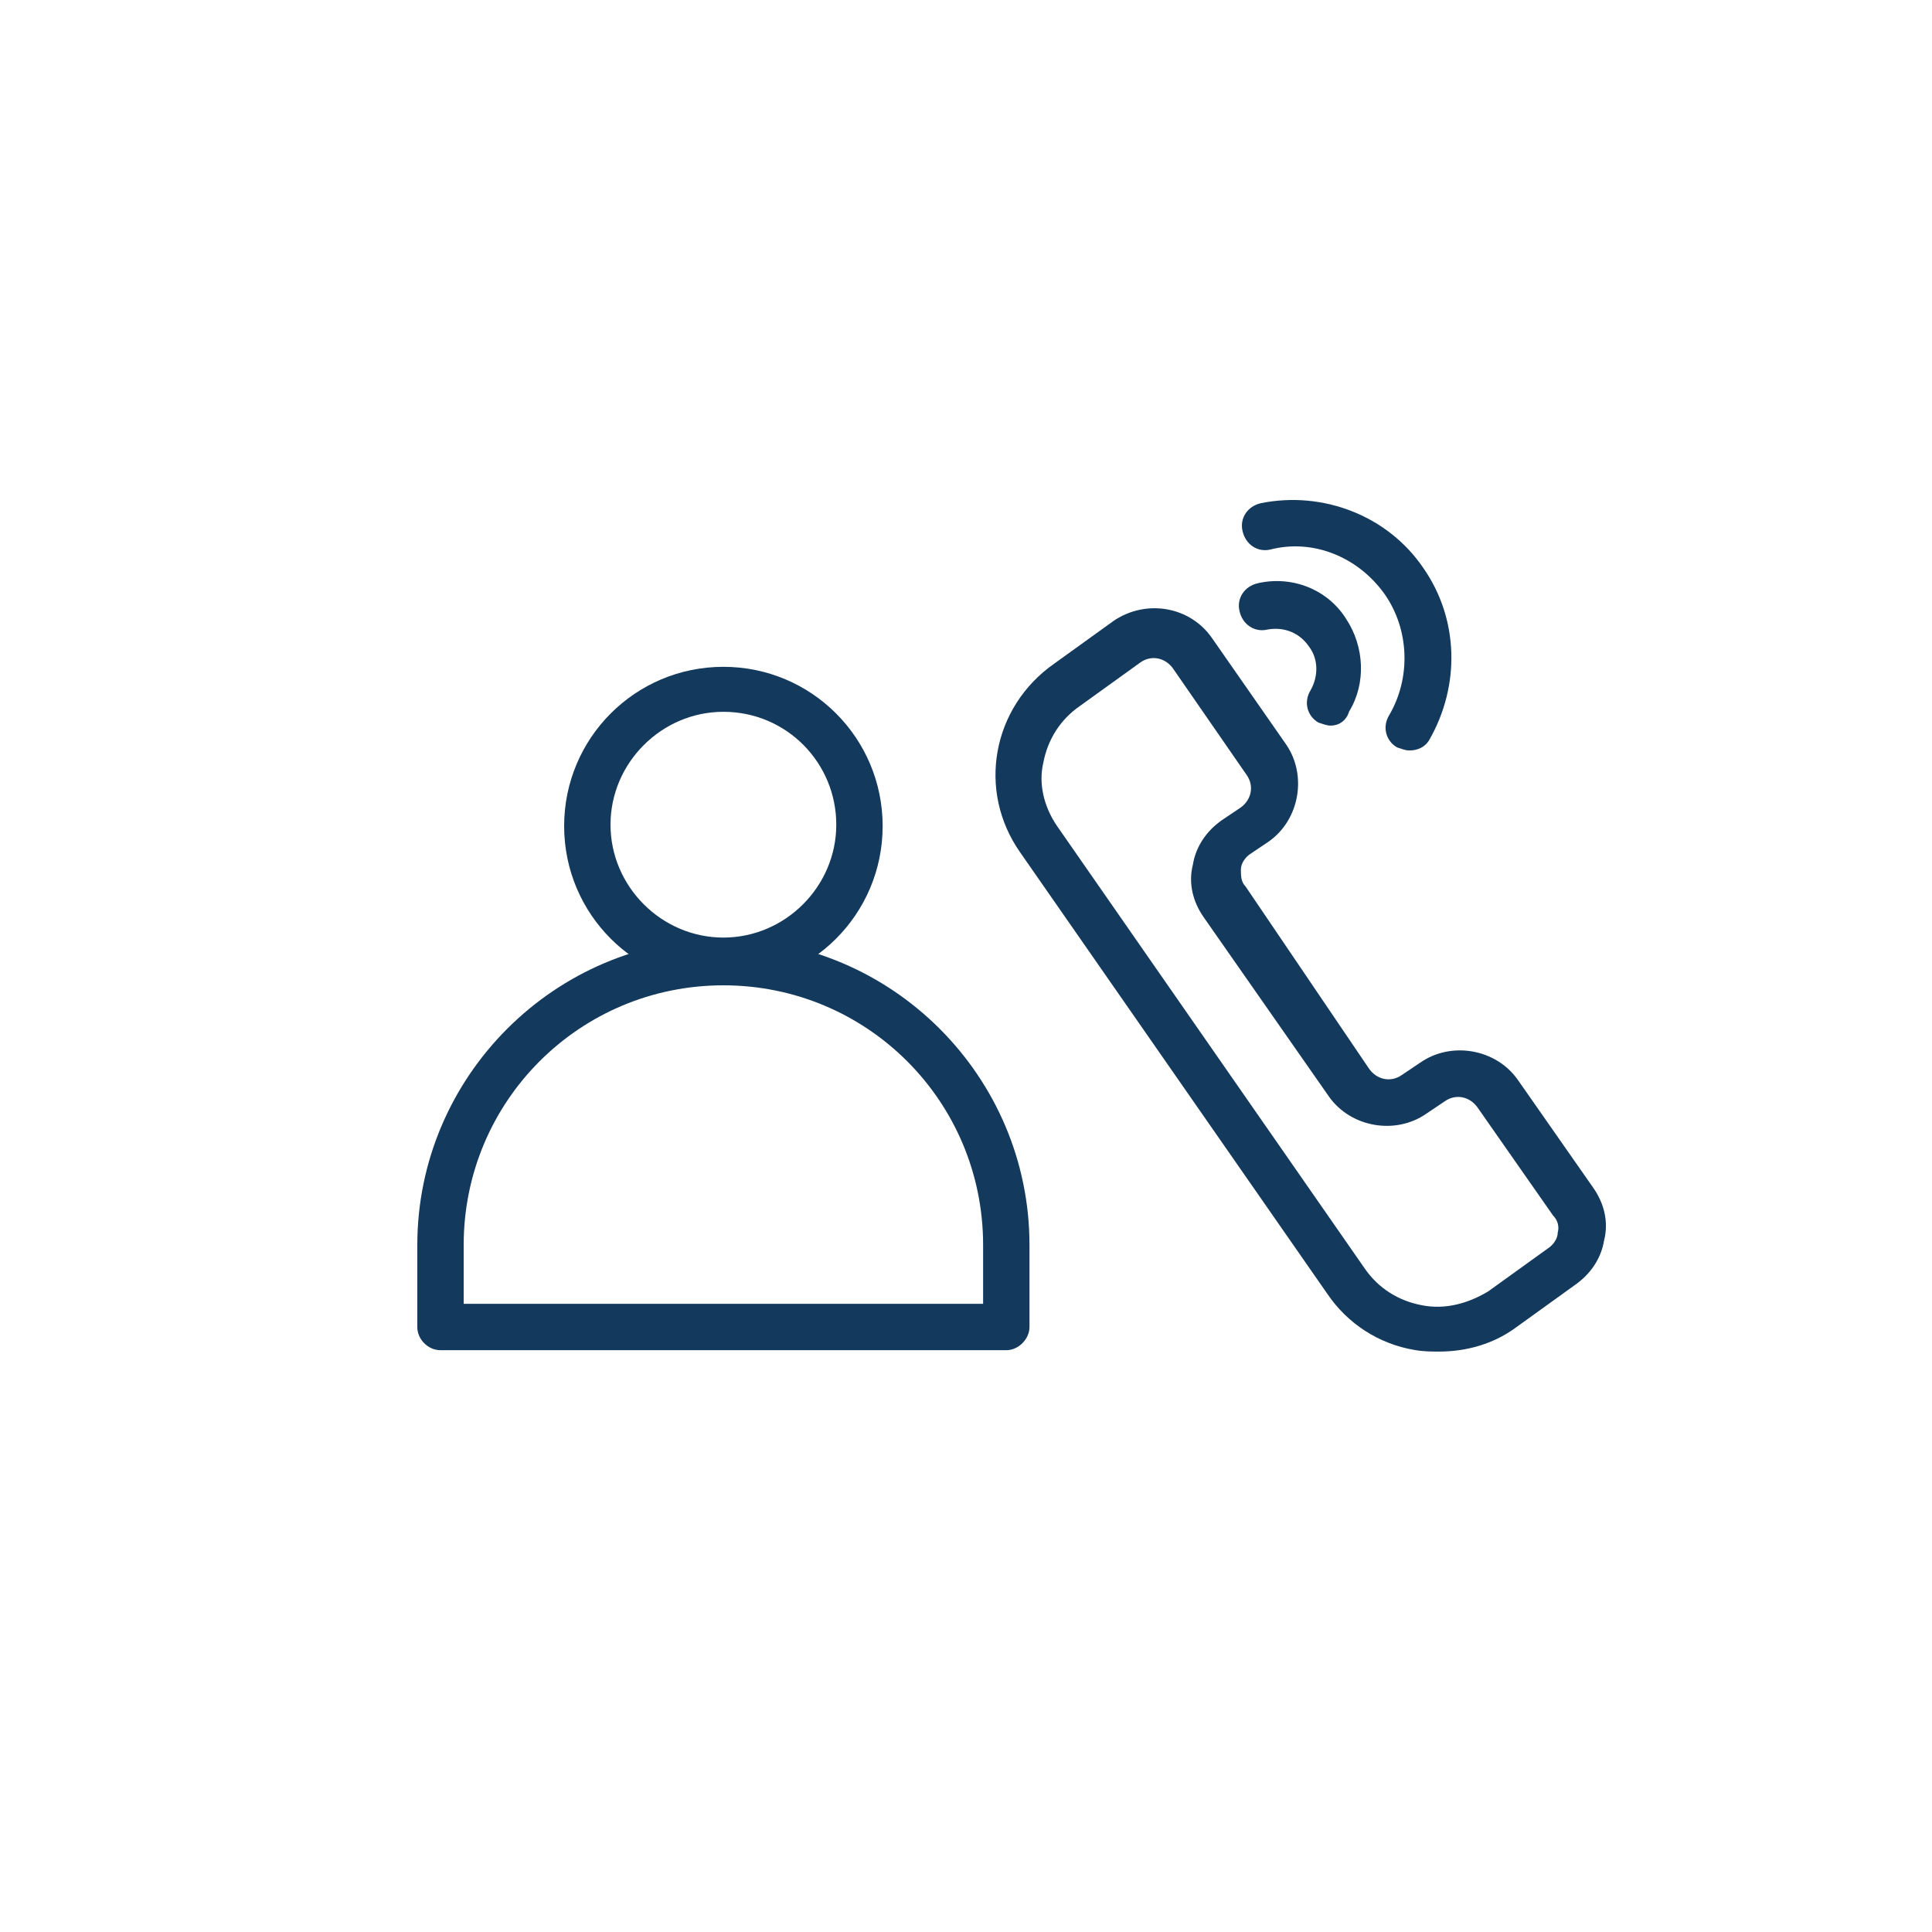
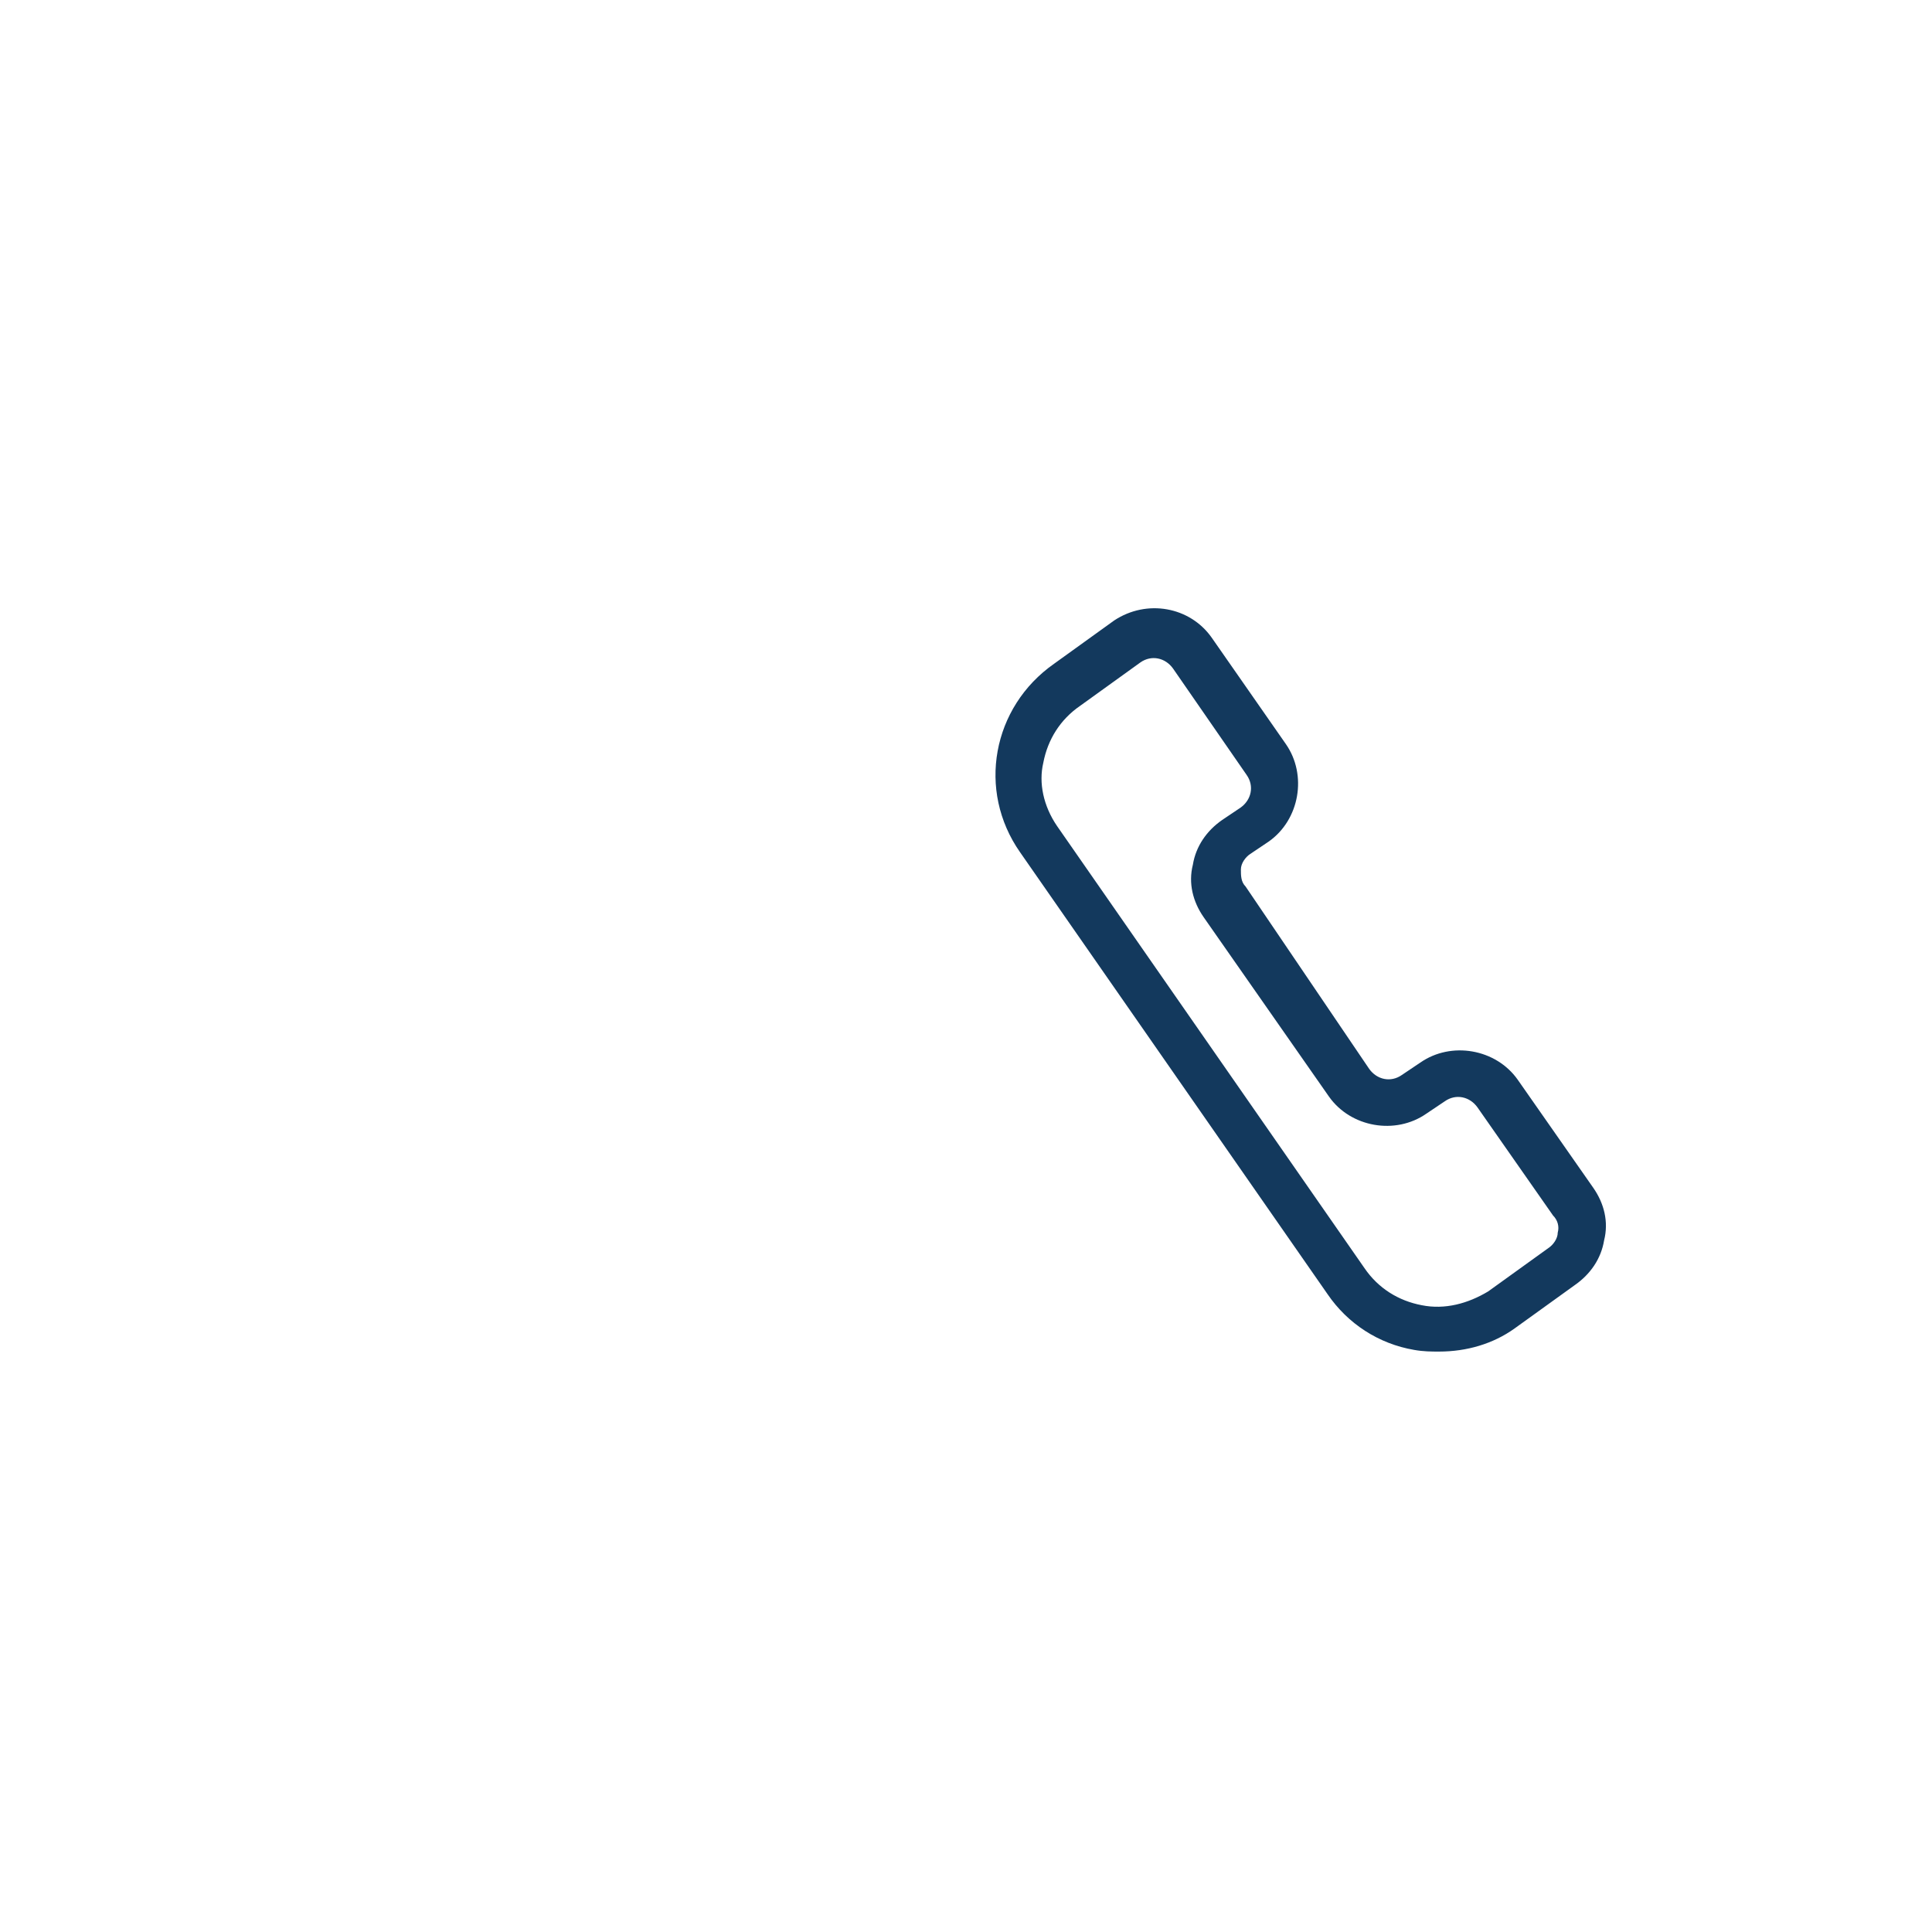
<svg xmlns="http://www.w3.org/2000/svg" version="1.1" id="Calque_1" x="0px" y="0px" viewBox="0 0 700 700" style="enable-background:new 0 0 700 700;" xml:space="preserve">
  <g fill="#13395d">
    <path d="M521.4,489.7c-2.8,0-5.6,0-9-0.6c-12.9-2.2-24.1-9.5-31.4-20.2L369.6,308.8c-15.7-22.4-10.1-52.6,12.3-68.3l21.8-15.7   c11.8-7.8,27.4-5,35.3,6.2l26.9,38.6c7.8,11.2,5,27.4-6.2,35.3l-6.7,4.5c-1.7,1.1-3.4,3.4-3.4,5.6c0,2.2,0,4.5,1.7,6.2l44.8,66.1   c2.8,3.9,7.8,5,11.8,2.2l6.7-4.5c11.2-7.8,27.4-5,35.3,6.2l27.4,39.2c3.9,5.6,5.6,12.3,3.9,19c-1.1,6.7-5,12.3-10.6,16.2   l-21.8,15.7C541,486.9,531.4,489.7,521.4,489.7L521.4,489.7z M383,299.3l111.4,160.2c5,7.3,12.3,11.8,20.7,13.4   c8.4,1.7,16.8-0.6,24.1-5l21.8-15.7c1.7-1.1,3.4-3.4,3.4-5.6c0.6-2.2,0-4.5-1.7-6.2l-27.4-39.2c-2.8-3.9-7.8-5-11.8-2.2l-6.7,4.5   c-11.2,7.8-27.4,5-35.3-6.2l-45.4-65c-3.9-5.6-5.6-12.3-3.9-19c1.1-6.7,5-12.3,10.6-16.2l6.7-4.5c3.9-2.8,5-7.8,2.2-11.8L425,242.2   c-2.8-3.9-7.8-5-11.8-2.2l-21.8,15.7c-7.3,5-11.8,12.3-13.4,20.7C376.3,283.6,378,292,383,299.3L383,299.3z" />
-     <path d="M482.2,262.9c-1.7,0-2.8-0.6-4.5-1.1c-3.9-2.2-5.6-7.3-2.8-11.8c2.8-5,2.8-11.2-0.6-15.7c-3.4-5-9-7.3-15.1-6.2   c-4.5,1.1-9-1.7-10.1-6.7c-1.1-4.5,1.7-9,6.7-10.1c12.3-2.8,25.2,2.2,31.9,12.9c6.7,10.1,7.3,23.5,1.1,33.6   C487.8,261.2,485,262.9,482.2,262.9L482.2,262.9z" />
-     <path d="M510.7,271.9c-1.7,0-2.8-0.6-4.5-1.1c-3.9-2.2-5.6-7.3-2.8-11.8c7.8-13.4,7.3-30.8-1.7-43.7c-9.5-13.4-25.8-20.2-41.4-16.2   c-4.5,1.1-9-1.7-10.1-6.7c-1.1-4.5,1.7-9,6.7-10.1c22.4-4.5,45.9,4.5,58.8,23.5c12.9,18.5,13.4,42.6,2.2,62.2   C516.3,270.8,513.5,271.9,510.7,271.9L510.7,271.9z" />
-     <path d="M364.6,489.2h-205c-4.5,0-8.4-3.9-8.4-8.4v-29.7c0-61,49.8-110.9,110.9-110.9S373,390,373,451.1v29.7   C373,485.2,369,489.2,364.6,489.2L364.6,489.2z M168,472.4h188.2v-21.3c0-52.1-42-94.1-94.1-94.1S168,399,168,451.1L168,472.4z" />
-     <path d="M262.1,357c-31.9,0-57.7-25.8-57.7-57.7c0-31.9,25.8-57.7,57.7-57.7c31.9,0,57.7,25.8,57.7,57.7S294,357,262.1,357z    M262.1,257.9c-22.4,0-40.9,18.5-40.9,40.9c0,22.4,18.5,40.9,40.9,40.9c22.4,0,40.9-18.5,40.9-40.9   C303,276.4,285,257.9,262.1,257.9z" />
  </g>
</svg>